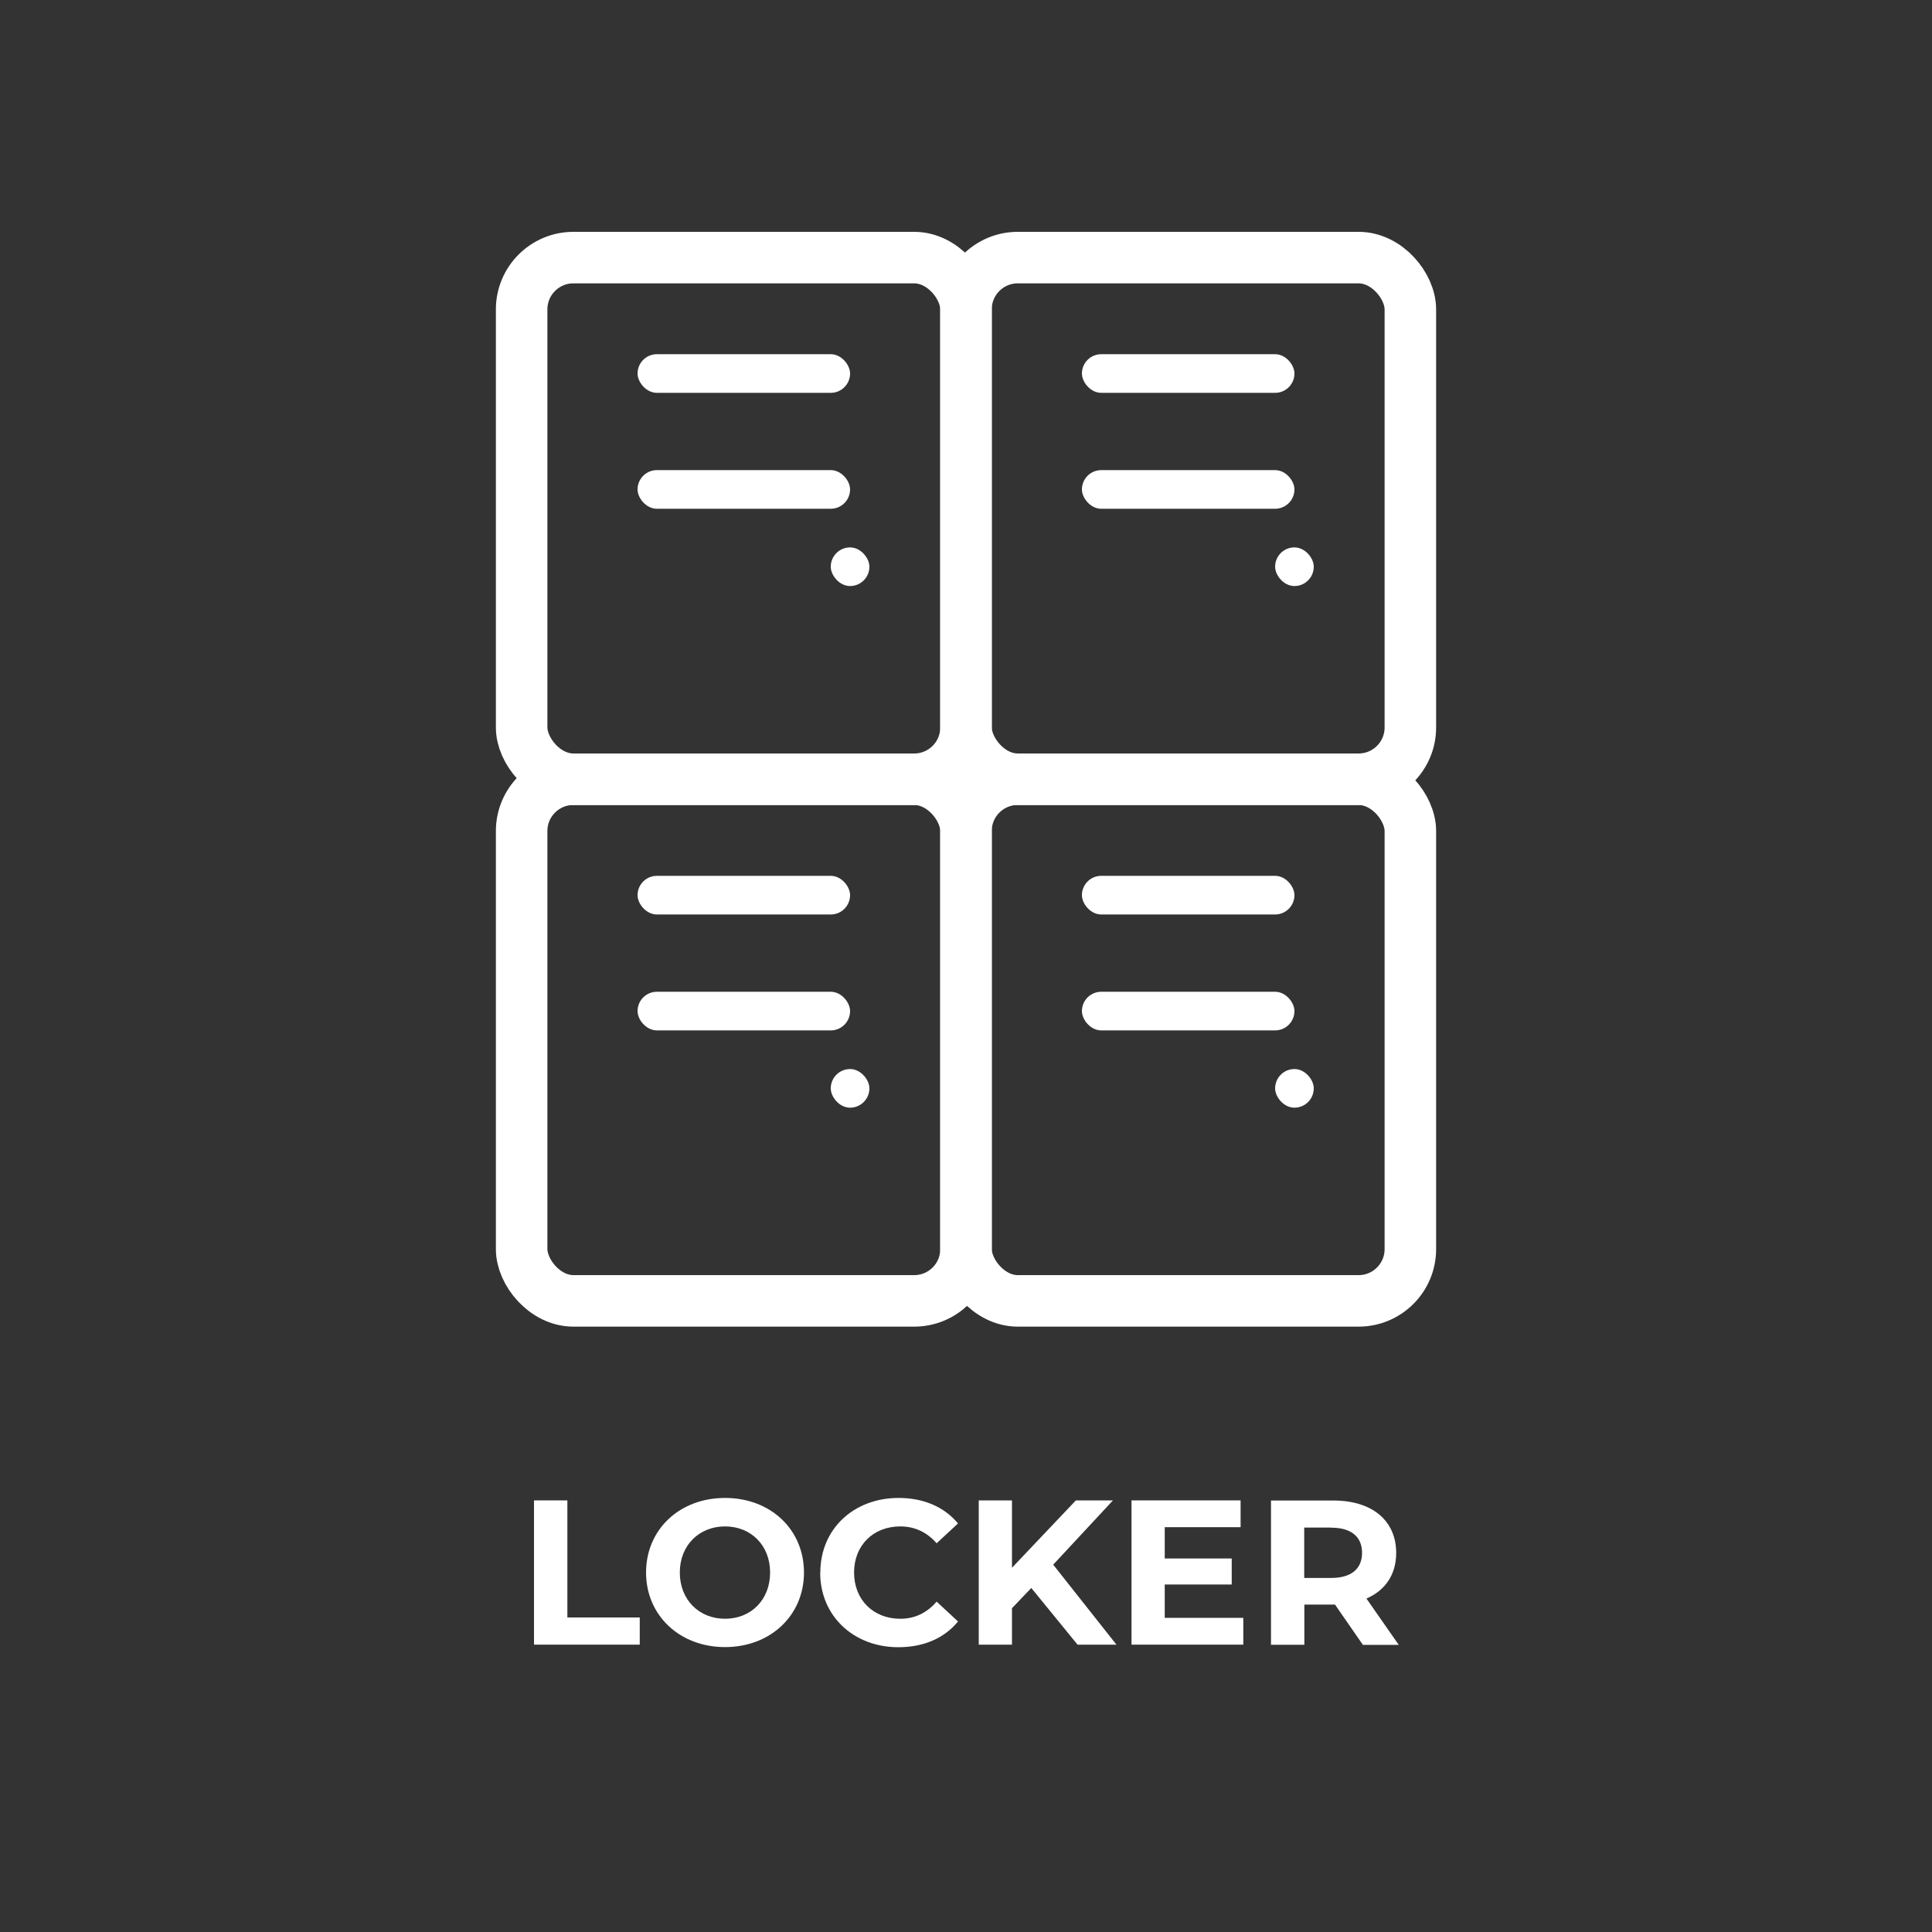
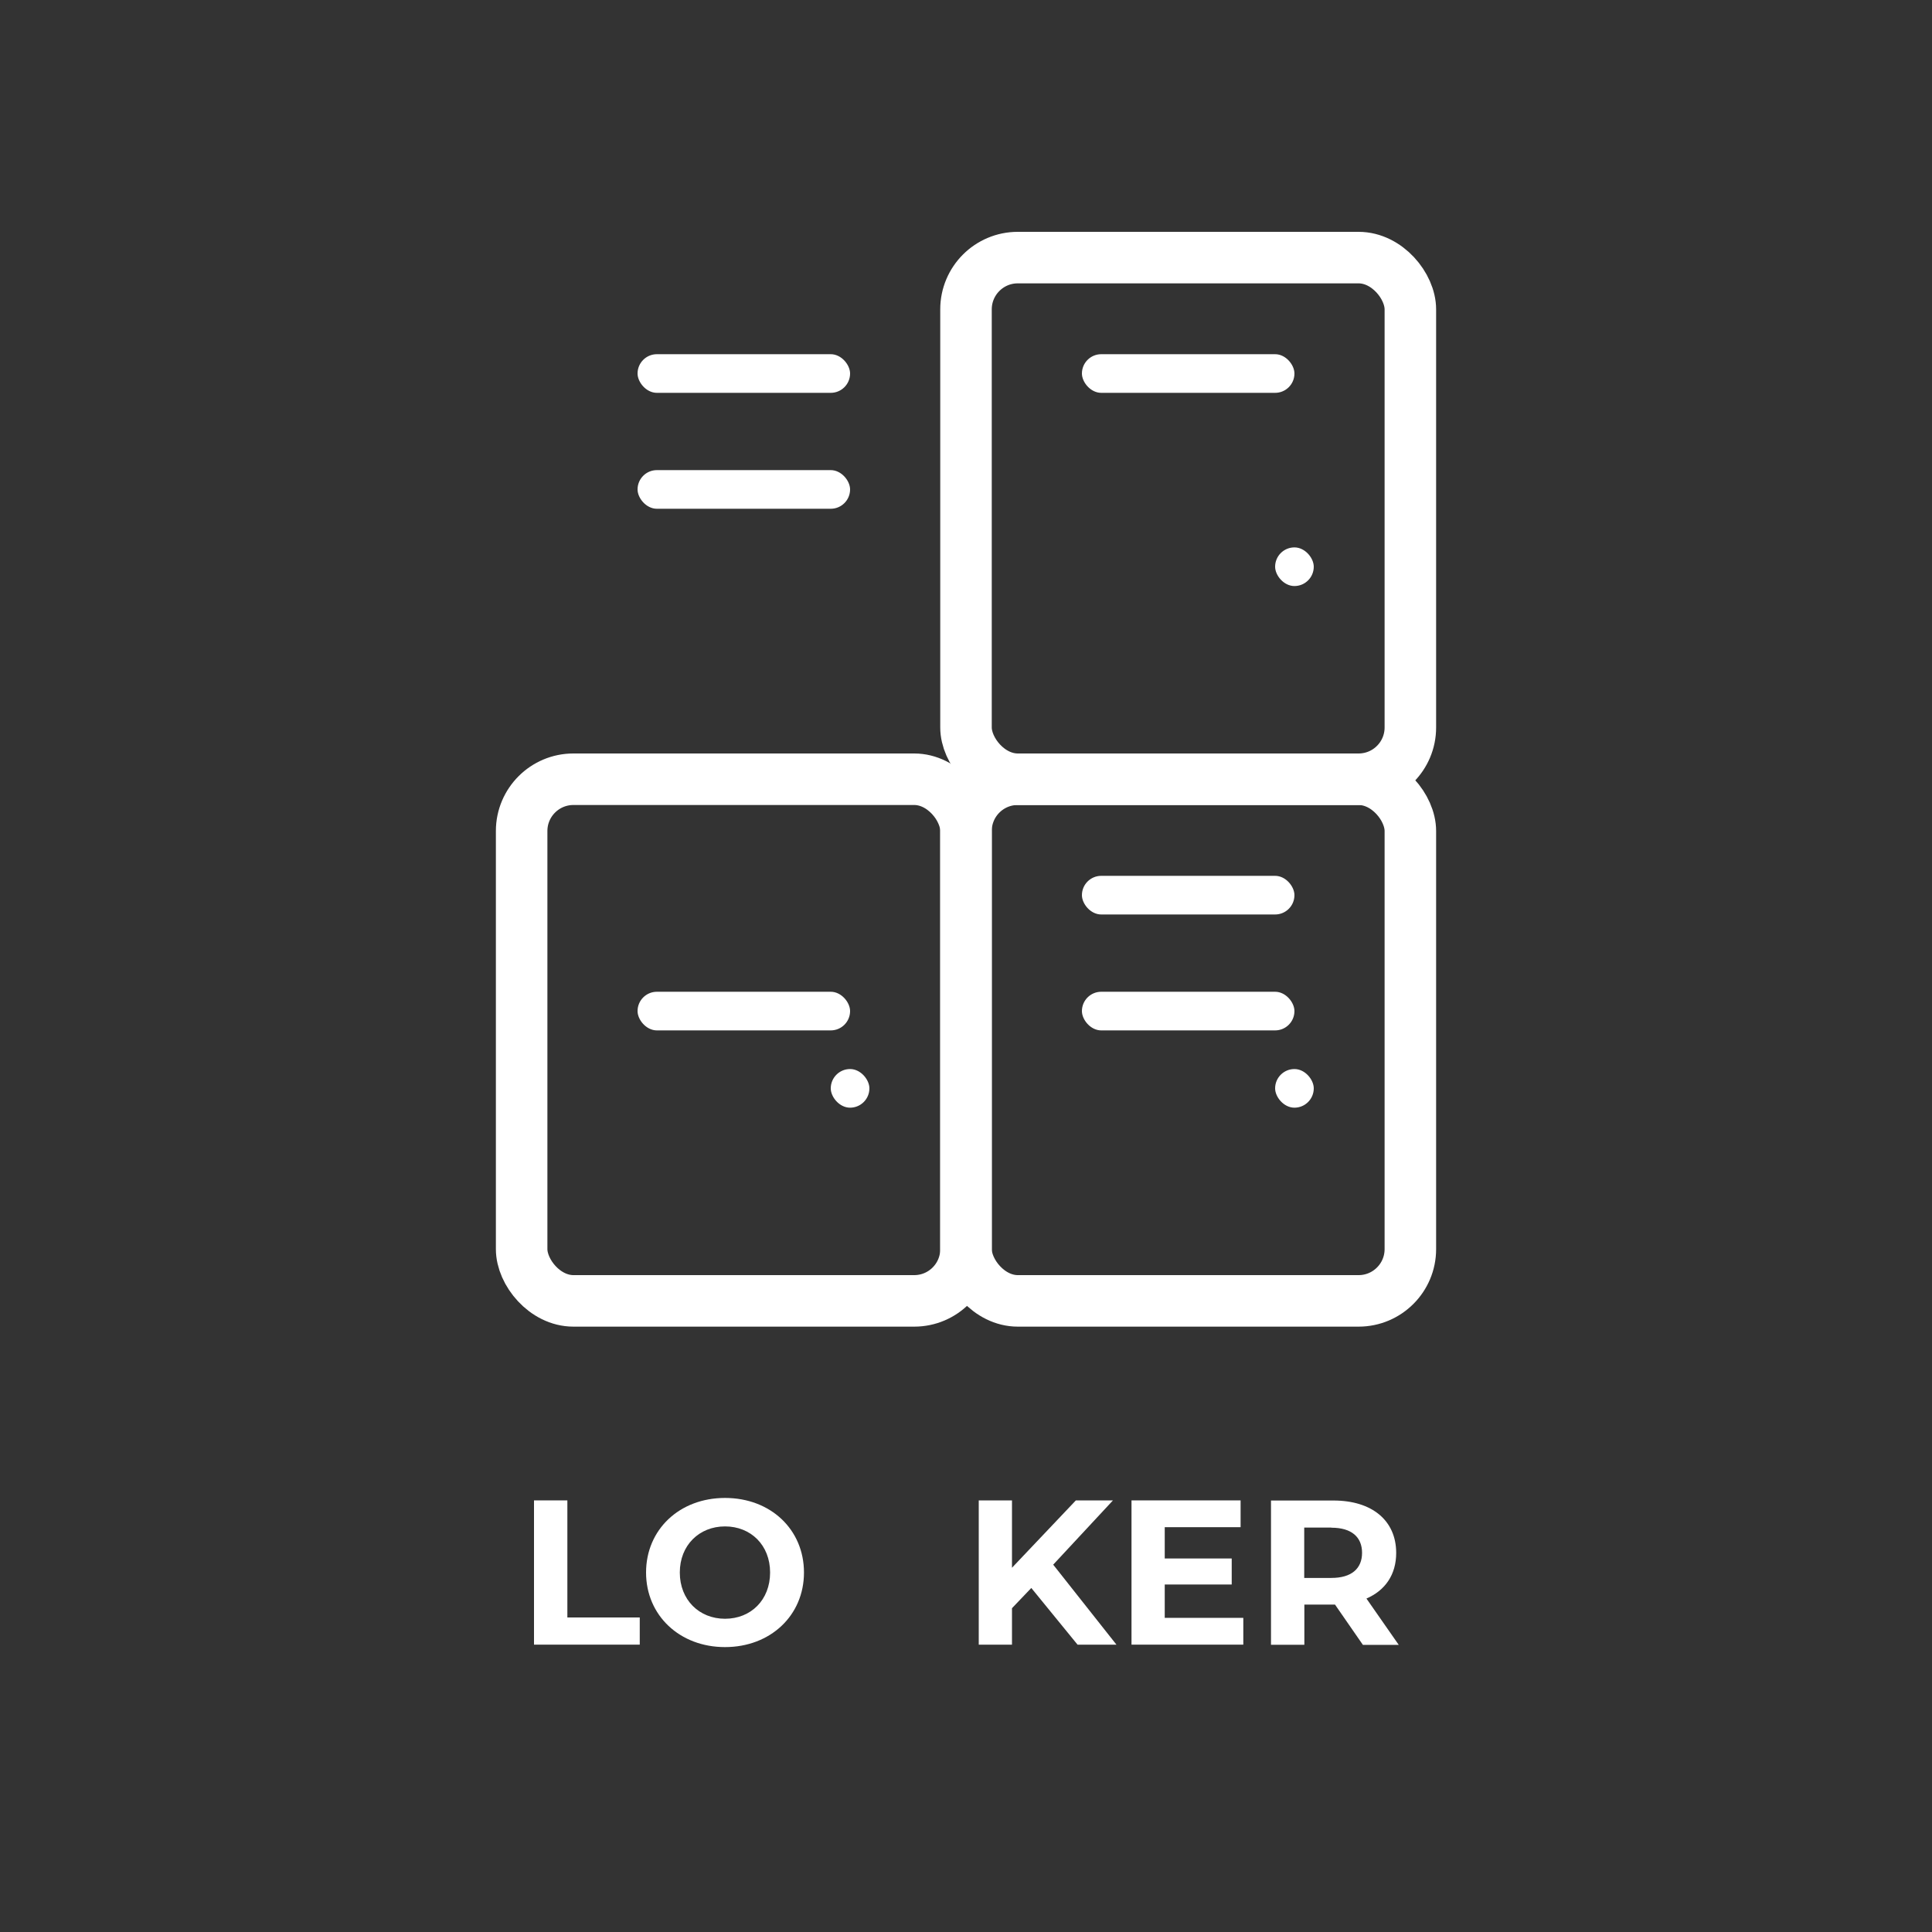
<svg xmlns="http://www.w3.org/2000/svg" id="_レイヤー_2" viewBox="0 0 150 150">
  <rect x="0" y="0" width="150" height="150" fill="#333333" stroke="none" />
  <defs>
    <style>.cls-1{stroke:#fff;stroke-miterlimit:10;stroke-width:4px;}.cls-1,.cls-2{fill:none;}.cls-2,.cls-3{stroke-width:0px;}.cls-3{fill:#fff;}</style>
  </defs>
  <g id="_レイヤー_1-2">
    <path class="cls-2" d="M23.44,0h103.12c12.94,0,23.44,10.5,23.44,23.44v103.13c0,12.94-10.5,23.44-23.44,23.44H23.44c-12.94,0-23.44-10.5-23.44-23.44V23.44C0,10.5,10.5,0,23.44,0Z" />
    <path class="cls-3" d="M41.46,116.49h2.59v9.09h5.62v2.11h-8.21v-11.2Z" />
    <path class="cls-3" d="M50.16,122.09c0-3.33,2.59-5.79,6.13-5.79s6.13,2.45,6.13,5.79-2.61,5.79-6.13,5.79-6.13-2.46-6.13-5.79ZM59.79,122.09c0-2.13-1.5-3.58-3.5-3.58s-3.51,1.46-3.51,3.58,1.5,3.59,3.51,3.59,3.5-1.46,3.5-3.59Z" />
-     <path class="cls-3" d="M63.69,122.09c0-3.38,2.59-5.79,6.08-5.79,1.94,0,3.55.7,4.61,1.98l-1.66,1.54c-.75-.86-1.7-1.31-2.82-1.31-2.1,0-3.59,1.47-3.59,3.58s1.49,3.59,3.59,3.59c1.12,0,2.06-.45,2.82-1.33l1.66,1.54c-1.06,1.3-2.67,2-4.63,2-3.47,0-6.07-2.42-6.07-5.79Z" />
    <path class="cls-3" d="M80.07,123.29l-1.5,1.57v2.83h-2.58v-11.2h2.58v5.23l4.96-5.23h2.88l-4.64,4.99,4.91,6.21h-3.02l-3.59-4.4Z" />
    <path class="cls-3" d="M96.53,125.61v2.08h-8.68v-11.2h8.47v2.08h-5.89v2.43h5.2v2.02h-5.2v2.59h6.1Z" />
    <path class="cls-3" d="M105.81,127.7l-2.16-3.12h-2.38v3.12h-2.59v-11.2h4.85c2.99,0,4.87,1.55,4.87,4.07,0,1.68-.85,2.91-2.31,3.54l2.51,3.6h-2.79ZM103.37,118.6h-2.11v3.91h2.11c1.58,0,2.38-.74,2.38-1.95s-.8-1.95-2.38-1.95Z" />
-     <rect class="cls-1" x="40.5" y="20" width="34.5" height="40.5" rx="4.02" ry="4.02" />
    <rect class="cls-3" x="49.5" y="27.5" width="16.5" height="3" rx="1.5" ry="1.5" />
    <rect class="cls-3" x="49.5" y="36.5" width="16.5" height="3" rx="1.5" ry="1.5" />
-     <rect class="cls-3" x="64.5" y="42.5" width="3" height="3" rx="1.5" ry="1.5" />
    <rect class="cls-1" x="75" y="20" width="34.5" height="40.5" rx="4.02" ry="4.02" />
    <rect class="cls-3" x="84" y="27.5" width="16.5" height="3" rx="1.5" ry="1.5" />
-     <rect class="cls-3" x="84" y="36.5" width="16.5" height="3" rx="1.5" ry="1.5" />
    <rect class="cls-3" x="99" y="42.5" width="3" height="3" rx="1.5" ry="1.5" />
    <rect class="cls-1" x="40.5" y="60.5" width="34.5" height="40.5" rx="4.02" ry="4.02" />
-     <rect class="cls-3" x="49.5" y="68" width="16.5" height="3" rx="1.5" ry="1.5" />
    <rect class="cls-3" x="49.5" y="77" width="16.5" height="3" rx="1.5" ry="1.5" />
    <rect class="cls-3" x="64.5" y="83" width="3" height="3" rx="1.5" ry="1.5" />
    <rect class="cls-1" x="75" y="60.5" width="34.5" height="40.5" rx="4.02" ry="4.02" />
    <rect class="cls-3" x="84" y="68" width="16.5" height="3" rx="1.5" ry="1.5" />
    <rect class="cls-3" x="84" y="77" width="16.5" height="3" rx="1.5" ry="1.5" />
    <rect class="cls-3" x="99" y="83" width="3" height="3" rx="1.5" ry="1.5" />
  </g>
</svg>